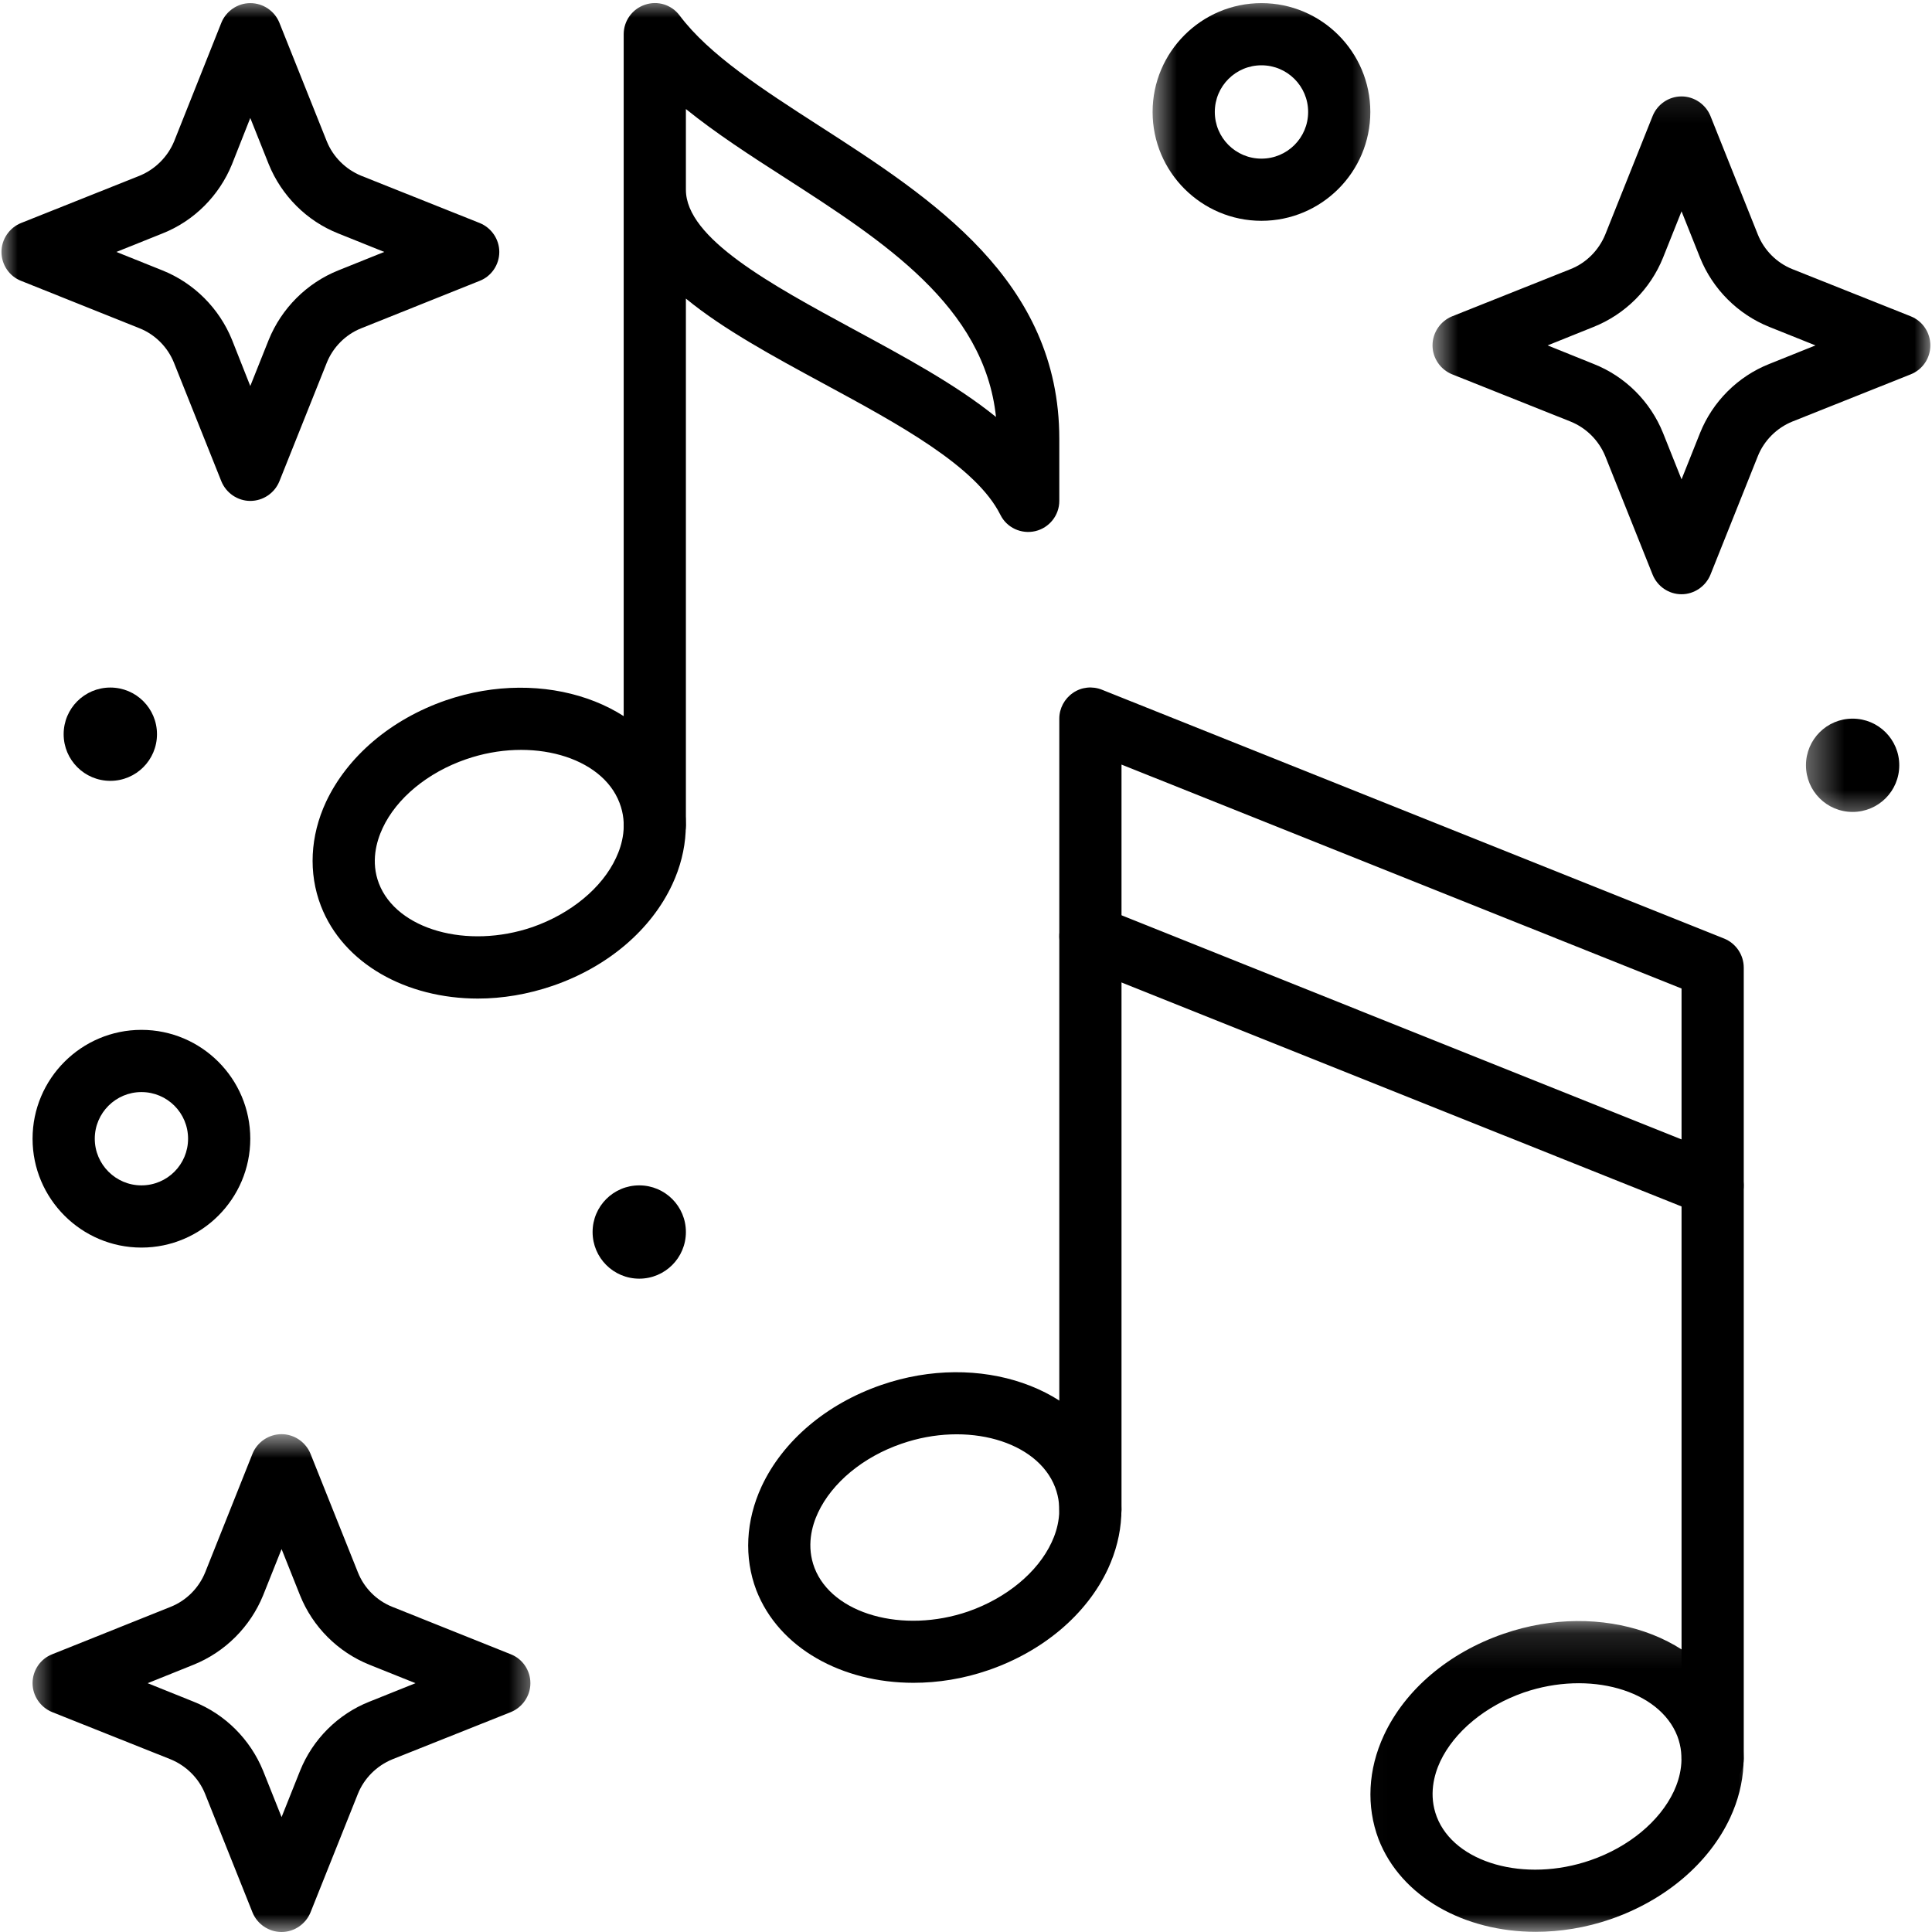
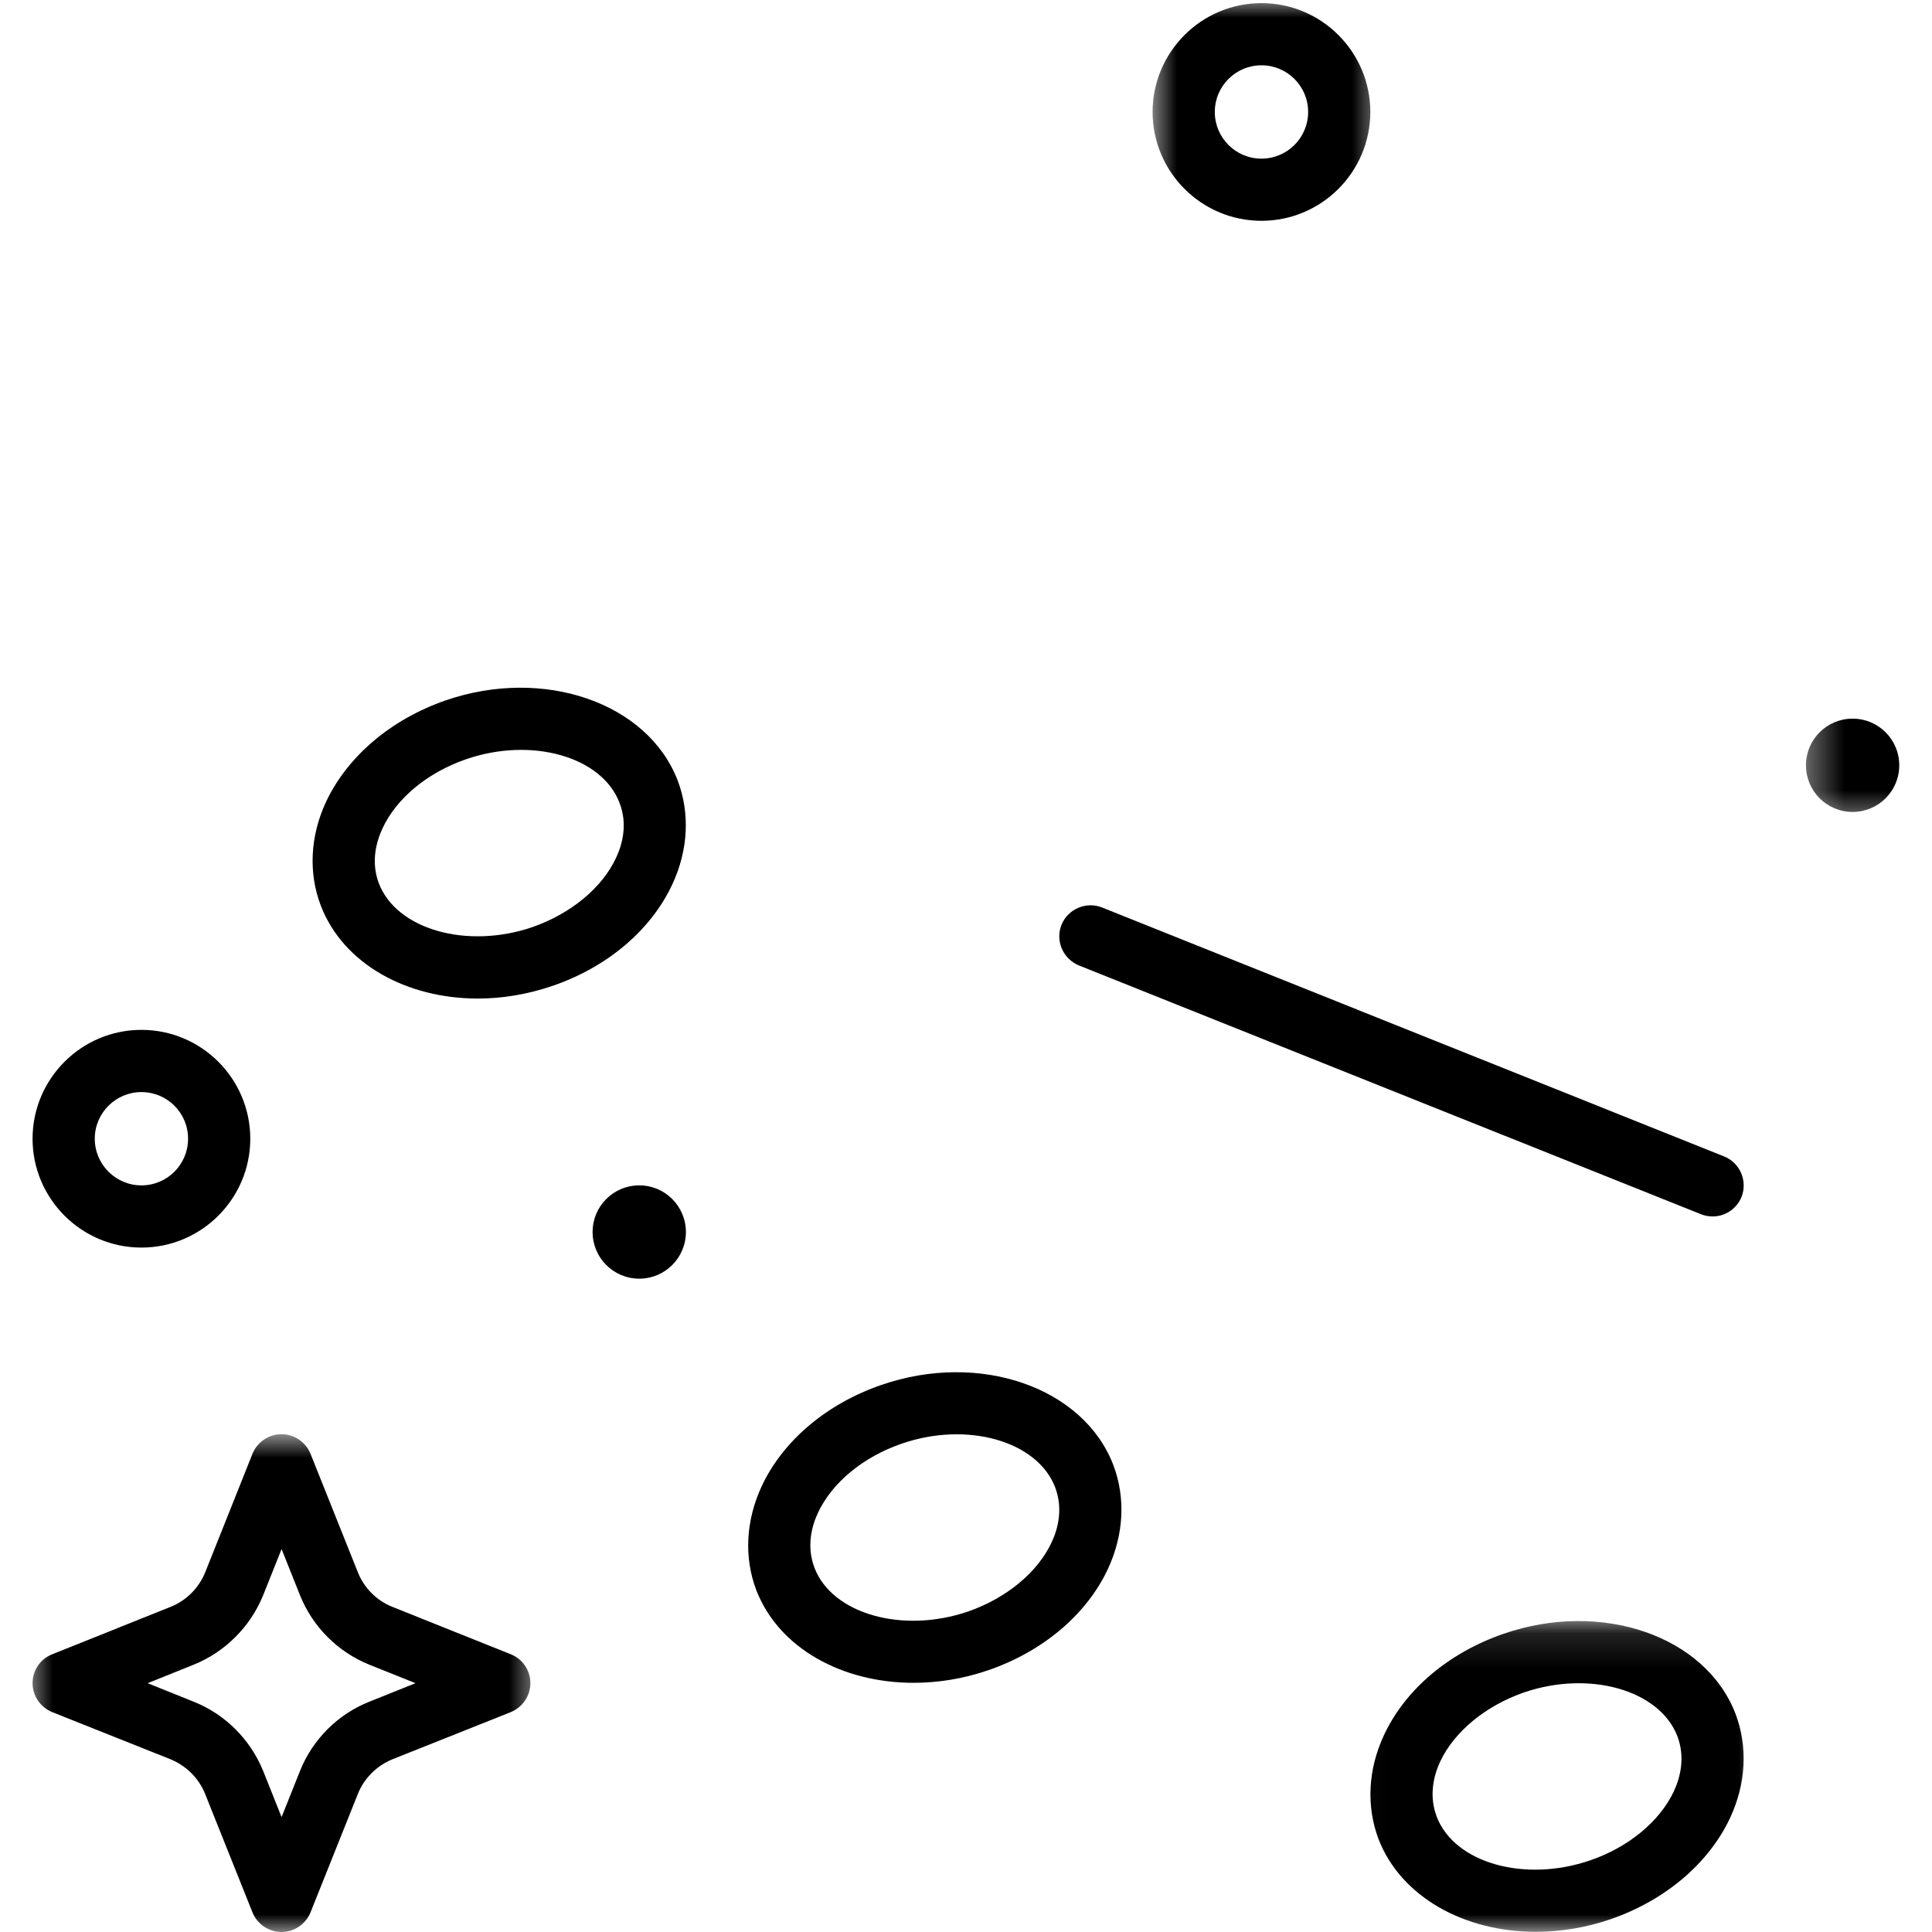
<svg xmlns="http://www.w3.org/2000/svg" width="55" height="55" viewBox="0 0 55 55" fill="none">
  <mask id="mask0_1901_615" style="mask-type:luminance" maskUnits="userSpaceOnUse" x="0" y="0" width="16" height="16">
    <path d="M0 0H15.365V15.463H0V0Z" fill="white" />
  </mask>
  <g mask="url(#mask0_1901_615)">
-     <path d="M3.313 7.172L4.625 7.698C5.521 8.057 6.24 8.776 6.604 9.672L7.125 10.989L7.651 9.672C8.016 8.776 8.734 8.057 9.63 7.698L10.938 7.172L9.63 6.646C8.734 6.292 8.016 5.573 7.651 4.677L7.125 3.359L6.604 4.677C6.24 5.573 5.521 6.292 4.625 6.646L3.313 7.172ZM7.125 14.26C6.766 14.26 6.438 14.036 6.302 13.703L4.953 10.328C4.776 9.885 4.417 9.521 3.969 9.344L0.599 7.995C0.266 7.865 0.042 7.536 0.042 7.172C0.042 6.812 0.266 6.484 0.599 6.349L3.969 5.005C4.417 4.823 4.776 4.463 4.958 4.021L6.302 0.646C6.438 0.312 6.766 0.089 7.125 0.089C7.49 0.089 7.818 0.312 7.953 0.646L9.302 4.021C9.479 4.463 9.839 4.823 10.287 5.005L13.656 6.349C13.99 6.484 14.214 6.812 14.214 7.172C14.214 7.536 13.99 7.865 13.656 7.995L10.287 9.344C9.839 9.521 9.479 9.885 9.302 10.328L7.953 13.703C7.818 14.036 7.49 14.26 7.125 14.26Z" fill="black" />
-   </g>
+     </g>
  <mask id="mask1_1901_615" style="mask-type:luminance" maskUnits="userSpaceOnUse" x="40" y="2" width="16" height="17">
-     <path d="M40.698 2.13H55V18.13H40.698V2.13Z" fill="white" />
-   </mask>
+     </mask>
  <g mask="url(#mask1_1901_615)">
    <path d="M44.057 9.833L45.365 10.36C46.266 10.714 46.984 11.432 47.344 12.328L47.87 13.646L48.396 12.328C48.755 11.432 49.474 10.714 50.37 10.36L51.682 9.833L50.37 9.307C49.474 8.948 48.755 8.229 48.396 7.333L47.87 6.016L47.344 7.333C46.984 8.229 46.266 8.948 45.365 9.307L44.057 9.833ZM47.87 16.917C47.505 16.917 47.182 16.693 47.047 16.36L45.698 12.985C45.516 12.542 45.161 12.182 44.708 12L41.339 10.656C41.005 10.521 40.781 10.193 40.781 9.833C40.781 9.469 41.005 9.141 41.339 9.005L44.708 7.662C45.161 7.484 45.516 7.12 45.698 6.677L47.047 3.302C47.182 2.969 47.505 2.745 47.87 2.745C48.229 2.745 48.557 2.969 48.693 3.302L50.042 6.677C50.219 7.12 50.578 7.484 51.026 7.662L54.396 9.005C54.734 9.141 54.953 9.469 54.953 9.833C54.953 10.193 54.734 10.521 54.396 10.656L51.026 12C50.578 12.182 50.219 12.542 50.042 12.985L48.693 16.36C48.557 16.693 48.229 16.917 47.87 16.917Z" fill="black" />
  </g>
  <mask id="mask2_1901_615" style="mask-type:luminance" maskUnits="userSpaceOnUse" x="0" y="40" width="16" height="15">
    <path d="M0.698 40.797H15.365V55H0.698V40.797Z" fill="white" />
  </mask>
  <g mask="url(#mask2_1901_615)">
    <path d="M4.203 47.917L5.511 48.443C6.406 48.797 7.125 49.516 7.49 50.411L8.016 51.729L8.542 50.411C8.901 49.516 9.62 48.797 10.516 48.443L11.828 47.917L10.516 47.391C9.62 47.031 8.901 46.312 8.542 45.417L8.016 44.099L7.49 45.417C7.125 46.312 6.406 47.031 5.511 47.391L4.203 47.917ZM8.016 55C7.651 55 7.323 54.776 7.188 54.443L5.839 51.068C5.662 50.625 5.302 50.266 4.854 50.083L1.485 48.74C1.151 48.604 0.927 48.276 0.927 47.917C0.927 47.552 1.151 47.224 1.485 47.094L4.854 45.745C5.302 45.568 5.662 45.208 5.844 44.755L7.188 41.385C7.323 41.052 7.651 40.828 8.016 40.828C8.375 40.828 8.703 41.052 8.839 41.385L10.188 44.76C10.365 45.208 10.724 45.568 11.172 45.745L14.542 47.094C14.875 47.224 15.099 47.552 15.099 47.917C15.099 48.276 14.875 48.604 14.542 48.74L11.172 50.083C10.724 50.266 10.365 50.625 10.188 51.068L8.839 54.443C8.703 54.776 8.375 55 8.016 55Z" fill="black" />
  </g>
  <path d="M4.026 31.089C3.297 31.089 2.698 31.682 2.698 32.417C2.698 33.151 3.297 33.745 4.026 33.745C4.761 33.745 5.354 33.151 5.354 32.417C5.354 31.682 4.761 31.089 4.026 31.089ZM4.026 35.516C2.318 35.516 0.927 34.125 0.927 32.417C0.927 30.708 2.318 29.318 4.026 29.318C5.735 29.318 7.125 30.708 7.125 32.417C7.125 34.125 5.735 35.516 4.026 35.516Z" fill="black" />
-   <path d="M4.469 20.901C4.469 20.167 3.875 19.573 3.141 19.573C2.406 19.573 1.812 20.167 1.812 20.901C1.812 21.635 2.406 22.229 3.141 22.229C3.875 22.229 4.469 21.635 4.469 20.901Z" fill="black" />
  <path d="M19.526 35.073C19.526 34.339 18.932 33.745 18.198 33.745C17.464 33.745 16.87 34.339 16.87 35.073C16.87 35.807 17.464 36.401 18.198 36.401C18.932 36.401 19.526 35.807 19.526 35.073Z" fill="black" />
  <mask id="mask3_1901_615" style="mask-type:luminance" maskUnits="userSpaceOnUse" x="51" y="19" width="5" height="5">
    <path d="M51.365 19.463H55V23.463H51.365V19.463Z" fill="white" />
  </mask>
  <g mask="url(#mask3_1901_615)">
    <path d="M54.068 21.786C54.068 21.052 53.474 20.458 52.74 20.458C52.005 20.458 51.412 21.052 51.412 21.786C51.412 22.521 52.005 23.114 52.74 23.114C53.474 23.114 54.068 22.521 54.068 21.786Z" fill="black" />
  </g>
  <mask id="mask4_1901_615" style="mask-type:luminance" maskUnits="userSpaceOnUse" x="32" y="0" width="8" height="8">
    <path d="M32.698 0H39.365V7.464H32.698V0Z" fill="white" />
  </mask>
  <g mask="url(#mask4_1901_615)">
    <path d="M35.911 1.859C35.177 1.859 34.583 2.453 34.583 3.187C34.583 3.922 35.177 4.516 35.911 4.516C36.646 4.516 37.24 3.922 37.24 3.187C37.24 2.453 36.646 1.859 35.911 1.859ZM35.911 6.286C34.203 6.286 32.812 4.896 32.812 3.187C32.812 1.479 34.203 0.089 35.911 0.089C37.62 0.089 39.01 1.479 39.01 3.187C39.01 4.896 37.62 6.286 35.911 6.286Z" fill="black" />
  </g>
  <path d="M10.787 25.151C11.292 26.463 13.297 27.031 15.162 26.391C16.25 26.01 17.141 25.276 17.537 24.422C17.714 24.047 17.875 23.469 17.636 22.854C17.136 21.537 15.13 20.969 13.266 21.615C12.177 21.99 11.287 22.724 10.891 23.578C10.714 23.958 10.552 24.537 10.787 25.151ZM13.604 28.427C11.573 28.427 9.771 27.438 9.135 25.787C8.776 24.854 8.828 23.802 9.281 22.828C9.891 21.531 11.13 20.479 12.688 19.938C15.474 18.979 18.438 20 19.292 22.219C19.646 23.151 19.594 24.198 19.141 25.172C18.537 26.474 17.297 27.526 15.74 28.062C15.026 28.307 14.302 28.427 13.604 28.427Z" fill="black" />
  <mask id="mask5_1901_615" style="mask-type:luminance" maskUnits="userSpaceOnUse" x="16" y="0" width="16" height="25">
-     <path d="M16.698 0H31.365V24.797H16.698V0Z" fill="white" />
-   </mask>
+     </mask>
  <g mask="url(#mask5_1901_615)">
    <path d="M19.526 5.401C19.526 6.786 21.948 8.099 24.292 9.37C25.735 10.151 27.209 10.943 28.354 11.87C28.021 8.719 25.146 6.865 22.365 5.073C21.349 4.422 20.37 3.786 19.526 3.104V5.401ZM18.641 24.38C18.151 24.38 17.755 23.984 17.755 23.495V0.974C17.755 0.594 18 0.255 18.36 0.135C18.724 0.01 19.12 0.135 19.349 0.443C20.188 1.562 21.714 2.547 23.323 3.583C26.526 5.646 30.156 7.984 30.156 12.49V14.26C30.156 14.672 29.87 15.026 29.474 15.12C29.078 15.213 28.662 15.026 28.479 14.656C27.787 13.271 25.584 12.078 23.448 10.922C21.995 10.135 20.584 9.37 19.526 8.5V23.495C19.526 23.984 19.13 24.38 18.641 24.38Z" fill="black" />
  </g>
  <path d="M23.188 44.636C23.693 45.948 25.698 46.516 27.563 45.875C28.651 45.495 29.542 44.761 29.938 43.906C30.115 43.531 30.271 42.953 30.037 42.339C29.531 41.021 27.531 40.453 25.667 41.099C24.573 41.474 23.688 42.208 23.287 43.063C23.109 43.443 22.953 44.021 23.188 44.636ZM26.005 47.906C23.974 47.906 22.172 46.922 21.531 45.271C21.177 44.339 21.229 43.292 21.682 42.313C22.287 41.016 23.531 39.964 25.089 39.427C27.875 38.464 30.839 39.484 31.693 41.703C32.047 42.636 31.995 43.682 31.542 44.661C30.938 45.958 29.693 47.011 28.136 47.547C27.427 47.792 26.703 47.906 26.005 47.906Z" fill="black" />
-   <path d="M48.755 50.953C48.266 50.953 47.87 50.552 47.87 50.068V28.141L31.927 21.766V42.979C31.927 43.469 31.526 43.865 31.042 43.865C30.552 43.865 30.156 43.469 30.156 42.979V20.458C30.156 20.167 30.302 19.891 30.547 19.724C30.787 19.557 31.099 19.526 31.37 19.635L49.083 26.719C49.417 26.854 49.641 27.182 49.641 27.547V50.068C49.641 50.552 49.24 50.953 48.755 50.953Z" fill="black" />
  <mask id="mask6_1901_615" style="mask-type:luminance" maskUnits="userSpaceOnUse" x="38" y="46" width="13" height="9">
    <path d="M38.031 46.13H50.031V55H38.031V46.13Z" fill="white" />
  </mask>
  <g mask="url(#mask6_1901_615)">
    <path d="M40.901 51.719C41.406 53.037 43.406 53.604 45.276 52.958C46.365 52.583 47.25 51.849 47.651 50.995C47.828 50.615 47.984 50.037 47.75 49.422C47.24 48.109 45.245 47.542 43.38 48.182C42.286 48.563 41.401 49.297 41 50.146C40.823 50.526 40.667 51.104 40.901 51.719ZM43.719 54.995C41.688 54.995 39.885 54.005 39.245 52.359C38.891 51.422 38.943 50.375 39.396 49.401C40 48.099 41.245 47.047 42.802 46.511C45.589 45.547 48.552 46.568 49.406 48.787C49.76 49.719 49.708 50.771 49.255 51.745C48.651 53.042 47.406 54.099 45.849 54.636C45.141 54.88 44.417 54.995 43.719 54.995Z" fill="black" />
  </g>
  <path d="M48.755 34.63C48.646 34.63 48.531 34.609 48.427 34.568L30.714 27.484C30.261 27.297 30.037 26.781 30.219 26.328C30.401 25.875 30.922 25.656 31.37 25.833L49.083 32.922C49.536 33.104 49.755 33.62 49.578 34.073C49.438 34.417 49.109 34.63 48.755 34.63Z" fill="black" />
</svg>